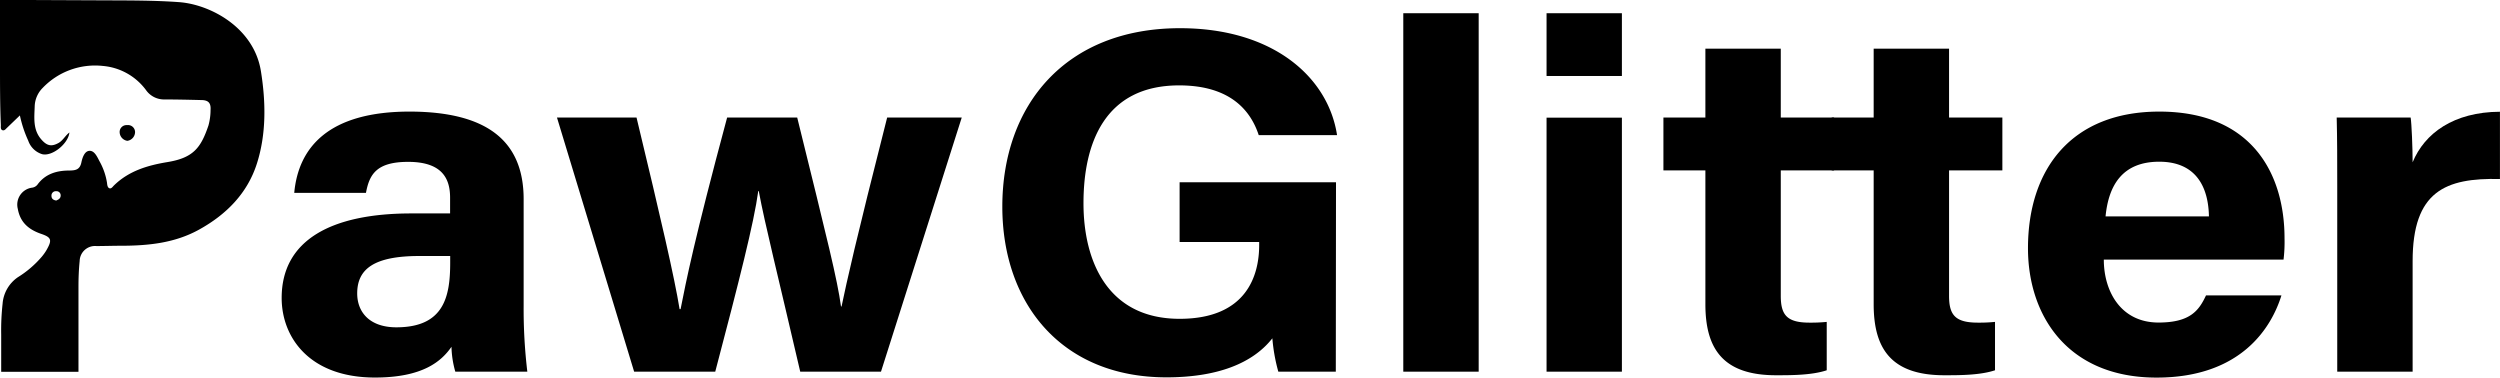
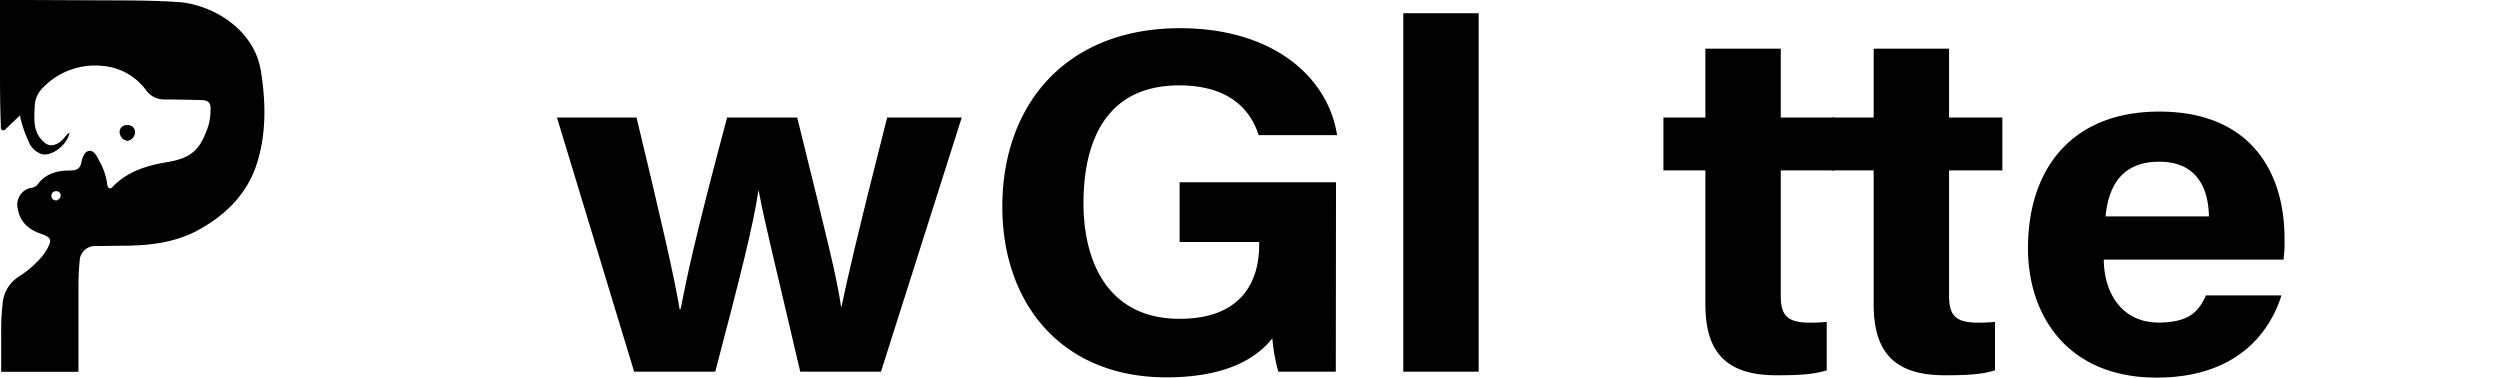
<svg xmlns="http://www.w3.org/2000/svg" viewBox="0 0 502.73 75.93">
  <g data-name="图层 2" id="图层_2">
    <g data-name="图层 1" id="图层_1-2">
-       <path d="M105.3,61.54a106.91,106.91,0,0,0,.74,13.2H91.56a19.46,19.46,0,0,1-.77-5c-2,2.87-5.7,6.18-15.39,6.18-13.2,0-18.76-8.1-18.76-16,0-11.65,10-17,26.06-17h7.81V39.76c0-3.64-1.4-7.21-8.43-7.21-6.4,0-7.8,2.54-8.49,6.24H59.17C60,29.71,66,22.36,82.65,22.44c14.67.09,22.65,5.44,22.65,17.61ZM90.53,51.48H84.35c-9.13,0-12.52,2.6-12.52,7.53,0,3.7,2.43,6.81,7.88,6.81,9.63,0,10.82-6.25,10.82-13Z" />
      <path d="M128,23.63c4.94,20.52,7.63,32.18,8.66,38.53h.2c1.13-5.69,2.69-13.72,9.36-38.53h14.09c6.2,25.12,8.05,32.52,8.81,38h.11c1.1-5.25,2.79-12.92,9.17-38h15L177.16,74.74H160.92c-4.5-19.39-7.09-29.6-8.34-36.32h-.1c-.87,6.4-3.83,18-8.65,36.32H127.52L112,23.63Z" />
      <path d="M268.62,74.74H257.06a35.51,35.51,0,0,1-1.2-6.71c-4,5.09-11.16,7.85-21.3,7.85-21.16,0-33-14.93-33-34.32,0-20.47,12.75-35.89,35.74-35.89,18.76,0,29.8,9.89,31.57,21.5H253.12c-1.5-4.56-5.35-10-16-10-15,0-19.24,11.69-19.24,23.69,0,11.72,4.88,23.25,19.33,23.25,13.48,0,16-8.73,16-14.82v-.62h-16V36.65h31.45Z" />
      <path d="M282.19,74.74V2.66h15.16V74.74Z" />
-       <path d="M311,2.66h15.15V15.28H311Zm0,21h15.15V74.74H311Z" />
      <path d="M334.5,23.63h8.44V9.79H358.1V23.63h10.72V34.27H358.1V59.5c0,3.87,1.27,5.38,5.78,5.38a31.3,31.3,0,0,0,3.46-.15v9.73c-3,1-7.13,1-10.19,1-10.68,0-14.21-5.34-14.21-14.28V34.27H334.5Z" />
-       <path d="M368.34,23.63h8.44V9.79h15.16V23.63h10.72V34.27H391.94V59.5c0,3.87,1.27,5.38,5.79,5.38a31.23,31.23,0,0,0,3.45-.15v9.73c-3,1-7.13,1-10.19,1-10.68,0-14.21-5.34-14.21-14.28V34.27h-8.44Z" />
+       <path d="M368.34,23.63h8.44V9.79h15.16V23.63h10.72V34.27H391.94V59.5c0,3.87,1.27,5.38,5.79,5.38a31.23,31.23,0,0,0,3.45-.15v9.73c-3,1-7.13,1-10.19,1-10.68,0-14.21-5.34-14.21-14.28V34.27h-8.44" />
      <path d="M423.06,52.21c0,6.4,3.44,12.65,11,12.65,6.31,0,8.12-2.37,9.55-5.46h15.17c-1.94,6.25-7.92,16.53-25.11,16.53-18,0-25.86-12.59-25.86-26,0-16,8.82-27.49,26.4-27.49,18.8,0,25.19,12.7,25.19,25.46a29.14,29.14,0,0,1-.2,4.31Zm21.14-8.69c-.11-6-2.65-11-10-11s-10.18,4.68-10.79,11Z" />
-       <path d="M470,37.49c0-5.08,0-9.59-.11-13.86h14.87c.2,1.14.4,6.22.4,9,2.41-5.84,8.25-10.11,17.56-10.16V36c-11-.27-17.56,2.5-17.56,16.51V74.74H470Z" />
      <path d="M27.16,26.61a1.42,1.42,0,0,0-1.61-1.45,1.38,1.38,0,0,0-1.49,1.45,1.81,1.81,0,0,0,1.55,1.71A1.81,1.81,0,0,0,27.16,26.61Z" />
      <path d="M52.47,14.33C51.06,5.48,42.22.88,36,.43,31.15.08,26.32.09,21.49.07L5.79,0H0V8.16H0v4.68H0C0,17,0,21.07.17,25.18c0,.35-.1.84.31,1s.67-.24.94-.49L4,23.21a24,24,0,0,0,1.68,5.08A4.3,4.3,0,0,0,8.46,31c2,.52,5.25-2.06,5.5-4.36-.85.64-1.29,1.6-2.19,2.11-1.43.79-2.33.56-3.4-.64-1.81-2-1.46-4.45-1.39-6.81a5.47,5.47,0,0,1,1.6-3.62,14.57,14.57,0,0,1,12.11-4.42,12.08,12.08,0,0,1,8.66,4.84A4.42,4.42,0,0,0,33,20c2.48,0,5,.06,7.44.12,1.45,0,2,.58,1.9,2a11.91,11.91,0,0,1-.42,3.11c-1.51,4.45-3,6.5-8.23,7.36-4,.66-7.77,1.77-10.77,4.7-.26.25-.52.7-.91.57s-.45-.68-.49-1.09A13,13,0,0,0,20,32.41c-.46-.88-1-2.12-2-2.08s-1.43,1.37-1.63,2.31c-.3,1.46-1.13,1.64-2.42,1.65-2.51,0-4.83.65-6.42,2.84a1.66,1.66,0,0,1-1.17.62A3.44,3.44,0,0,0,3.58,42c.48,2.7,2.15,4.13,4.61,5,2.18.73,2.33,1.24,1.15,3.31a10.1,10.1,0,0,1-.95,1.33,20.51,20.51,0,0,1-4.77,4.09,7.1,7.1,0,0,0-3.1,5.37,48.76,48.76,0,0,0-.28,6.16v7.5H15.78v-7.5h0c0-3.17,0-6.33,0-9.49,0-1.76.06-3.53.24-5.29a3.09,3.09,0,0,1,3.37-3c1.6,0,3.19-.06,4.79-.06,5.55,0,11-.51,16-3.33,5.37-3,9.56-7.22,11.47-13.17S53.47,20.56,52.47,14.33Zm-41.12,26c-.63-.08-1-.37-1-.95a.87.87,0,0,1,.95-.93.83.83,0,0,1,.9.84C12.21,39.87,11.8,40.13,11.35,40.3Z" />
    </g>
  </g>
</svg>